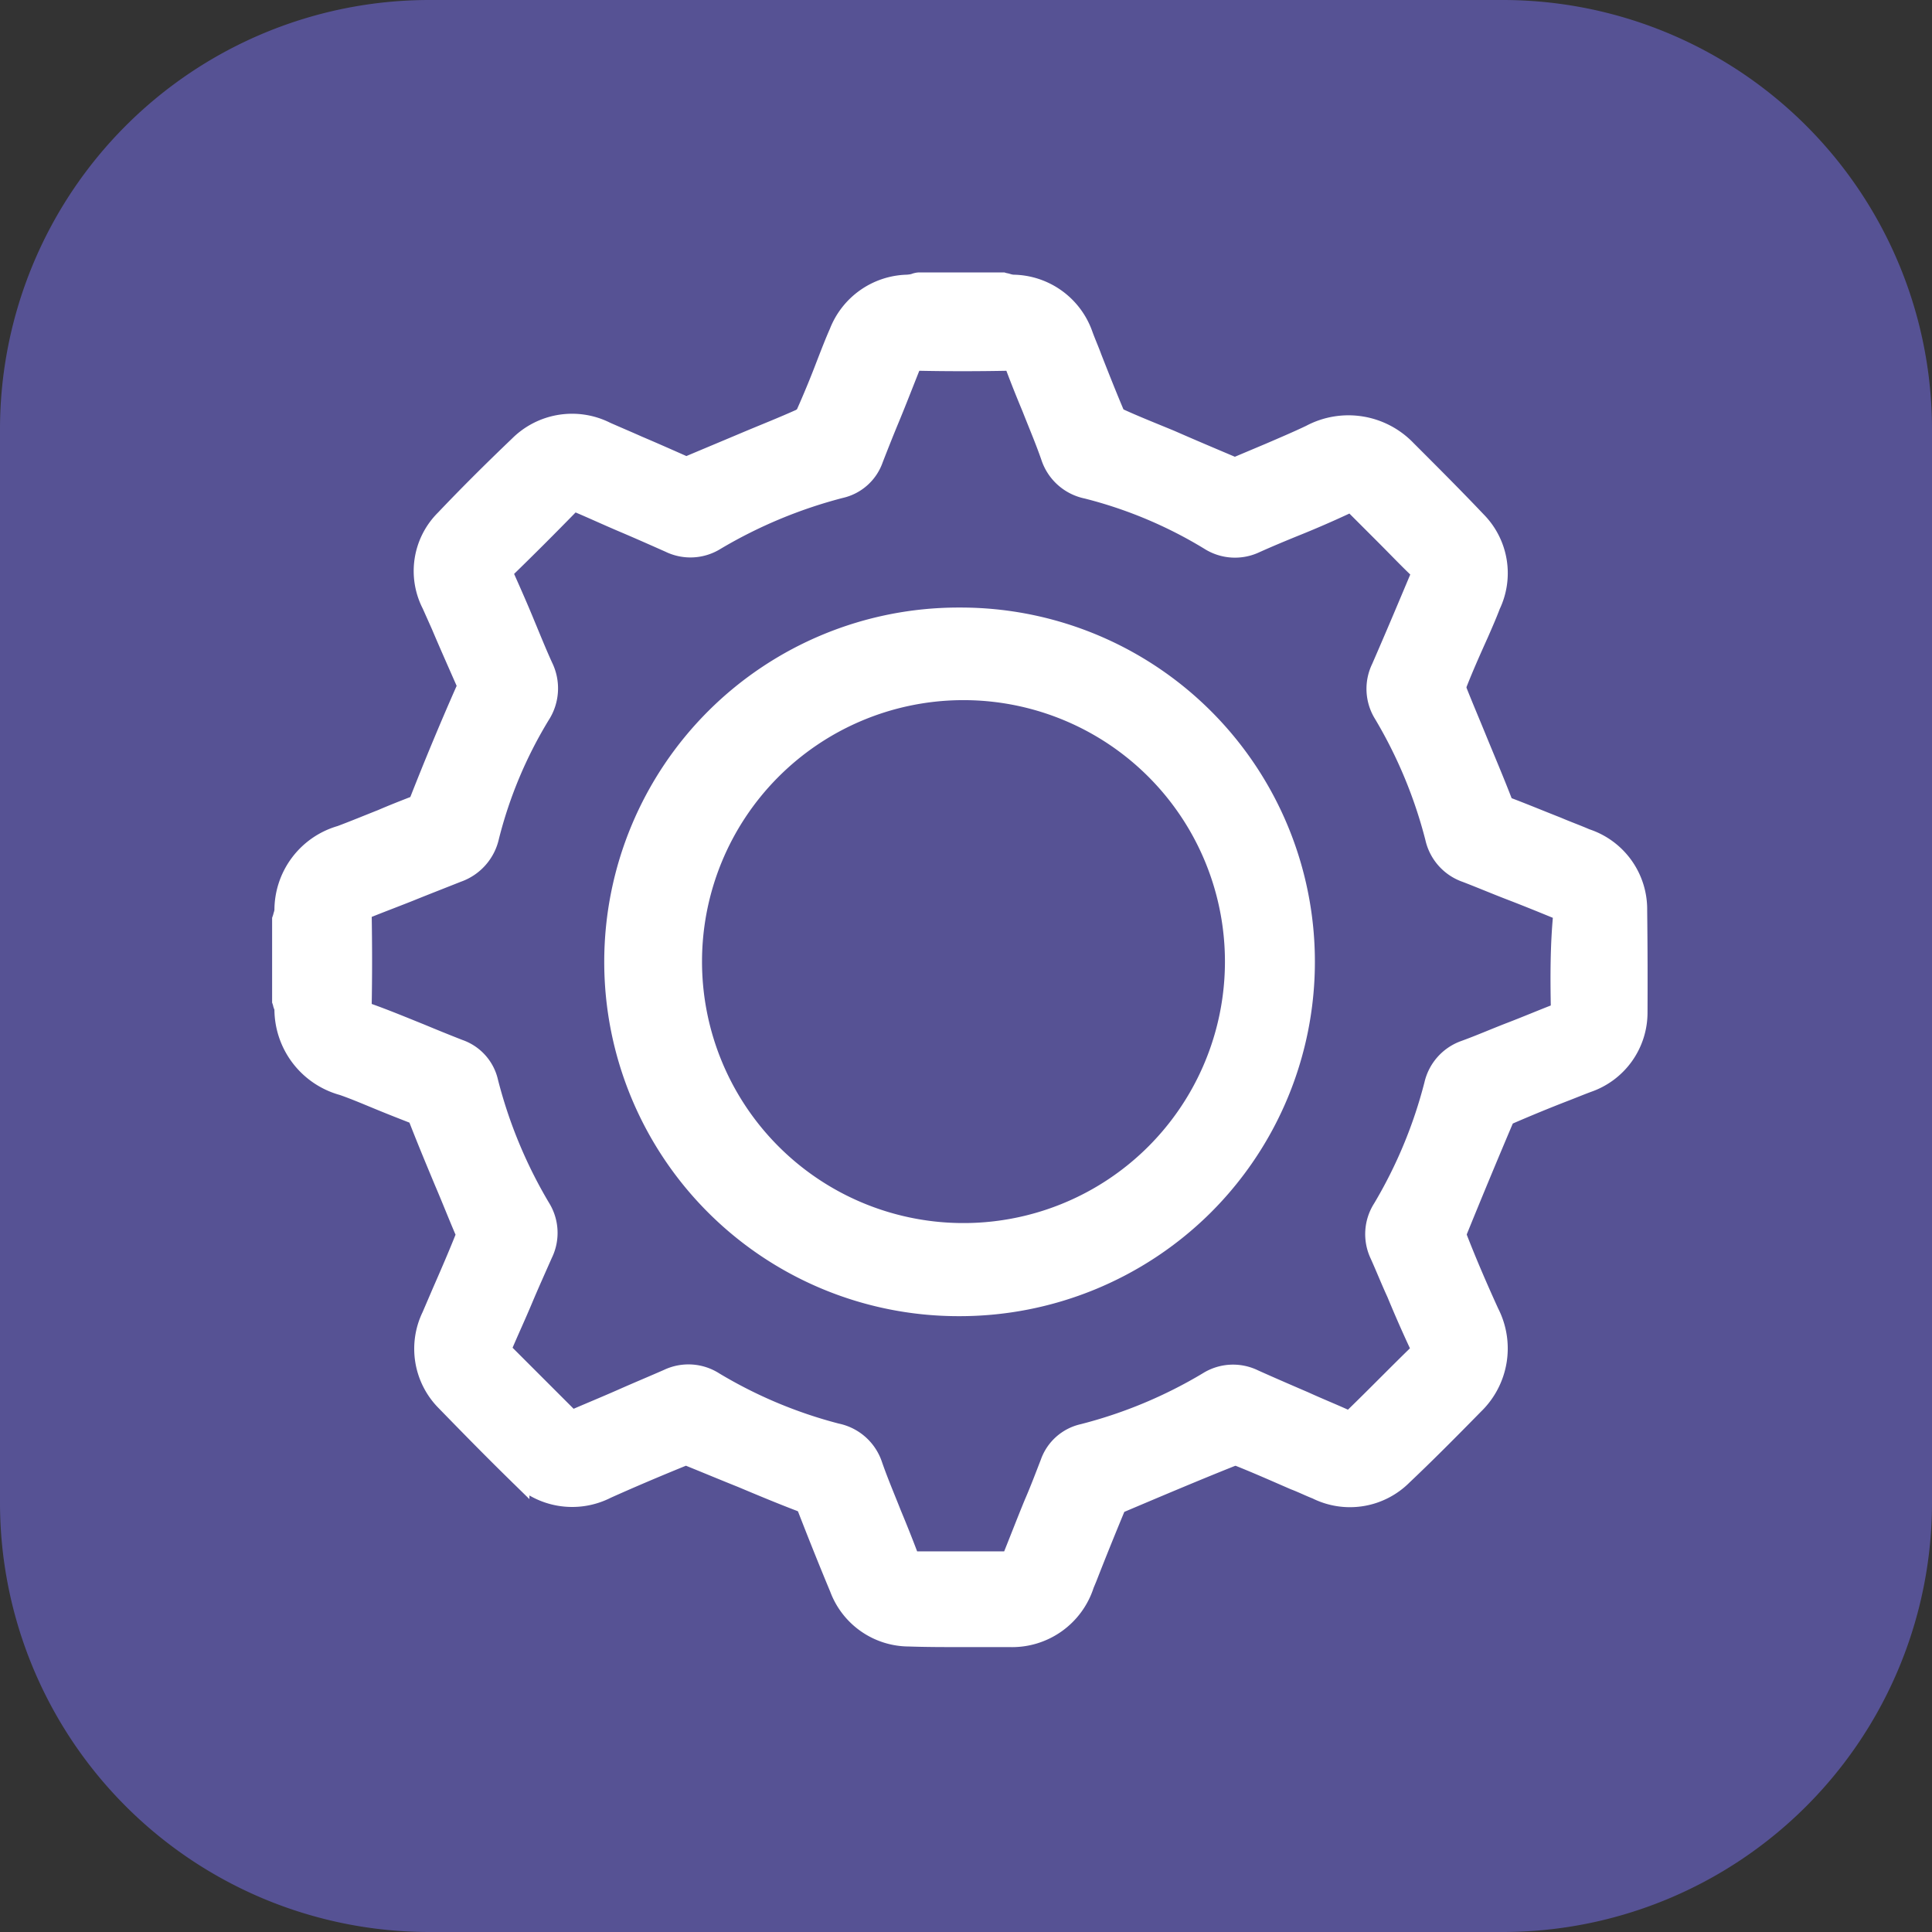
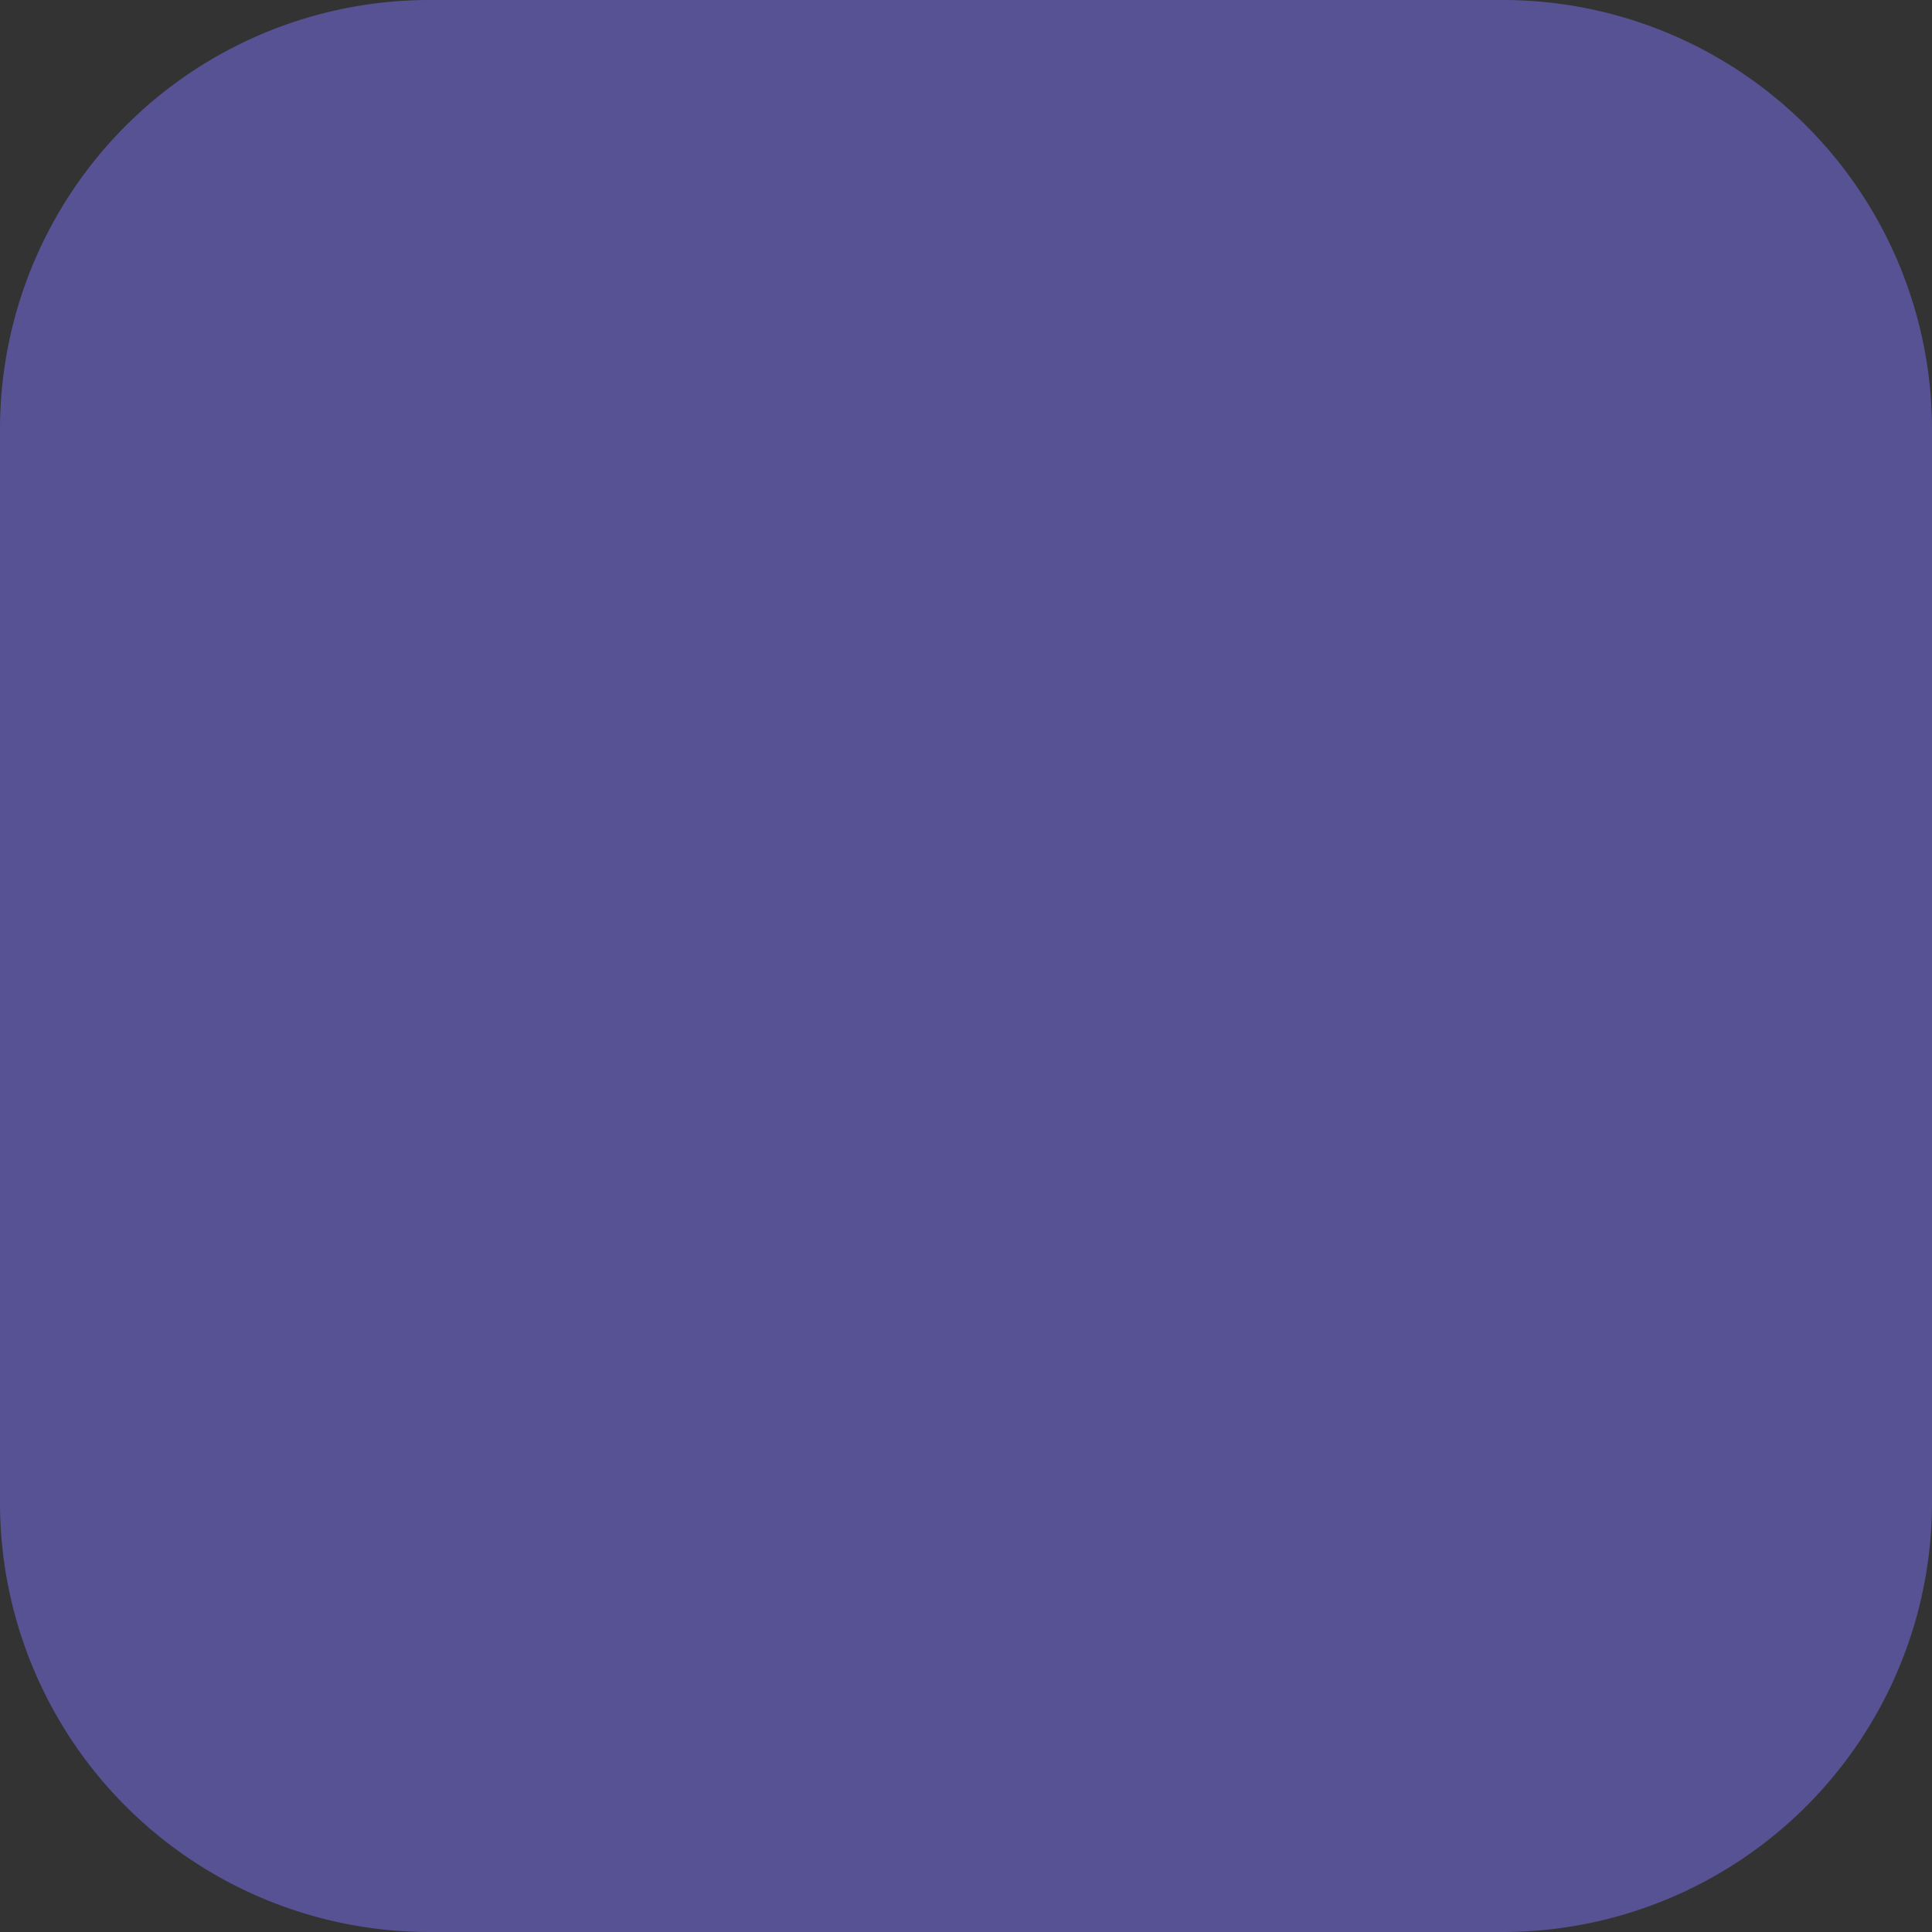
<svg xmlns="http://www.w3.org/2000/svg" width="45" height="45" viewBox="0 0 45 45">
  <rect x="0" y="0" width="45" height="45" fill="#333333" stroke="none" />
  <g id="Group_1387" data-name="Group 1387" transform="translate(-1211 -138)">
    <path id="Path_1967" data-name="Path 1967" d="M10,0H35A10,10,0,0,1,45,10V35A10,10,0,0,1,35,45H10A10,10,0,0,1,0,35V10A10,10,0,0,1,10,0Z" transform="translate(1211 138)" fill="#565294" />
    <g id="Group_1381" data-name="Group 1381" transform="translate(1217.593 144.596)">
-       <path id="Path_1466" data-name="Path 1466" d="M2955.3,5900.111a1.714,1.714,0,0,0-1.187-1.659c-.216-.095-.445-.176-.662-.27-.378-.148-.769-.311-1.16-.459-.067-.027-.094-.04-.135-.148-.188-.486-.4-.984-.594-1.457-.148-.364-.31-.742-.459-1.12a.527.527,0,0,1-.013-.135c.162-.419.35-.837.526-1.229.094-.216.189-.431.27-.646a1.7,1.7,0,0,0-.324-1.93c-.512-.54-1.052-1.08-1.565-1.593l-.067-.067a1.852,1.852,0,0,0-2.213-.352c-.31.148-.634.285-.944.419l-.769.324c-.054.027-.054.027-.148-.014-.472-.2-.958-.405-1.417-.607-.391-.162-.8-.323-1.188-.5a.44.44,0,0,1-.108-.081c-.189-.445-.365-.891-.54-1.336-.068-.188-.148-.364-.216-.554a1.73,1.73,0,0,0-1.606-1.146.574.574,0,0,1-.135-.026c-.041-.014-.067-.014-.108-.027h-1.944a.318.318,0,0,0-.108.027.9.9,0,0,1-.176.026,1.732,1.732,0,0,0-1.565,1.106c-.108.243-.2.486-.3.742q-.223.587-.485,1.174a.387.387,0,0,1-.135.107c-.391.176-.8.338-1.187.5-.445.188-.9.378-1.349.567-.122.054-.135.04-.176.026-.365-.162-.729-.323-1.08-.472-.243-.109-.5-.217-.742-.324a1.73,1.73,0,0,0-2.01.324c-.634.606-1.188,1.159-1.714,1.713a1.671,1.671,0,0,0-.311,1.956l.217.486c.188.445.391.9.594,1.362.026.041.026.055-.013.149-.405.917-.756,1.767-1.08,2.591-.04.107-.068.121-.121.134-.257.1-.513.2-.769.311-.31.122-.635.257-.958.378a1.792,1.792,0,0,0-1.3,1.741c0,.013-.013.053-.013.067a.834.834,0,0,0-.027.094l-.014.04v1.89l.014.04a.188.188,0,0,0,.027.081c0,.014.013.027.013.041a1.828,1.828,0,0,0,1.35,1.794c.31.108.62.243.917.364.243.1.5.2.756.3.053.015.067.027.108.136.189.485.391.971.594,1.457.162.378.31.756.472,1.134a.319.319,0,0,1,.027.135c-.176.445-.364.877-.553,1.309l-.243.566a1.715,1.715,0,0,0,.325,1.956c.5.513,1.052,1.08,1.686,1.7a1.738,1.738,0,0,0,2.037.337c.54-.243,1.174-.513,1.809-.77a.25.25,0,0,1,.135.014c.4.162.822.338,1.227.5.446.188.9.377,1.363.554.122.053.122.066.149.107.256.66.526,1.335.769,1.916a1.713,1.713,0,0,0,1.605,1.119c.4.014.823.014,1.228.014h1.12a1.745,1.745,0,0,0,1.714-1.215l.067-.161c.216-.554.445-1.12.675-1.673a.405.405,0,0,1,.081-.068c.891-.377,1.781-.755,2.631-1.093a.5.5,0,0,1,.135-.014c.445.176.9.378,1.335.567.176.066.338.148.513.216a1.712,1.712,0,0,0,1.984-.324c.486-.459,1.012-.985,1.66-1.646a1.8,1.8,0,0,0,.351-2.119c-.27-.593-.527-1.187-.756-1.781a.493.493,0,0,1,.014-.134c.351-.864.715-1.741,1.08-2.6a.412.412,0,0,1,.081-.108q.688-.3,1.377-.566c.175-.068.337-.135.512-.2a1.705,1.705,0,0,0,1.147-1.619C2955.311,5901.8,2955.311,5901.016,2955.3,5900.111Zm-1.74,2.28c0,.082,0,.095-.122.148-.35.136-.7.284-1.052.419s-.729.3-1.093.431a1.093,1.093,0,0,0-.688.783,10.973,10.973,0,0,1-1.2,2.889,1.083,1.083,0,0,0-.068,1.052c.135.3.257.607.392.9.162.392.338.795.527,1.2.067.148.041.176-.04.257-.486.472-.972.972-1.458,1.443l-.068.067c-.04.041-.054.054-.148.014-.324-.148-.661-.283-.986-.432-.377-.162-.782-.337-1.174-.513a1.081,1.081,0,0,0-1.052.054,10.923,10.923,0,0,1-2.915,1.215,1.035,1.035,0,0,0-.755.674c-.121.312-.243.635-.378.945-.161.391-.323.81-.485,1.214-.054.136-.081.136-.176.136h-2.146c-.081,0-.094,0-.148-.122-.122-.324-.257-.661-.392-.985-.148-.377-.311-.756-.446-1.147a1.1,1.1,0,0,0-.823-.728,10.82,10.82,0,0,1-2.86-1.2,1.084,1.084,0,0,0-1.053-.067c-.337.148-.661.283-1,.432-.364.162-.756.324-1.133.486-.135.054-.149.04-.216-.027l-1.511-1.511c-.054-.055-.068-.068-.014-.189.149-.351.311-.7.459-1.053s.311-.715.472-1.079a1.082,1.082,0,0,0-.054-1.052,11.117,11.117,0,0,1-1.215-2.929,1.032,1.032,0,0,0-.674-.756c-.31-.121-.607-.242-.9-.364-.4-.161-.823-.337-1.241-.485-.135-.054-.135-.081-.135-.176.013-.687.013-1.39,0-2.145,0-.082,0-.095.122-.148.337-.136.661-.257,1-.392.365-.148.756-.3,1.121-.445a1.126,1.126,0,0,0,.728-.823,10.264,10.264,0,0,1,1.187-2.833,1.119,1.119,0,0,0,.068-1.107c-.148-.324-.283-.661-.418-.984-.149-.365-.31-.729-.472-1.093-.068-.149-.041-.176.04-.257.472-.459.958-.944,1.5-1.5.055-.053.068-.066.189-.013.351.148.7.31,1.052.459s.715.31,1.08.472a1.082,1.082,0,0,0,1.052-.054,11.23,11.23,0,0,1,2.914-1.214,1.035,1.035,0,0,0,.756-.676c.121-.31.243-.62.378-.944.162-.391.324-.81.485-1.214.054-.136.081-.136.176-.136q1.032.022,2.145,0c.081,0,.094,0,.149.122.121.324.256.661.391.984.148.378.31.756.445,1.147a1.1,1.1,0,0,0,.823.729,10.37,10.37,0,0,1,2.861,1.2,1.086,1.086,0,0,0,1.052.067c.3-.135.594-.257.89-.378q.608-.243,1.214-.526c.148-.067.189-.04.257.04l.688.688c.27.27.526.54.8.8a.448.448,0,0,1,.054.081,1.285,1.285,0,0,1-.054.135l-.216.513c-.216.514-.446,1.053-.675,1.579a1.084,1.084,0,0,0,.054,1.053,10.955,10.955,0,0,1,1.2,2.888,1.094,1.094,0,0,0,.715.8c.351.135.7.283,1.052.418s.715.283,1.079.432c.135.054.135.081.135.175C2953.542,5900.935,2953.542,5901.637,2953.556,5902.392Z" transform="translate(-2923.777 -5885.499)" fill="#fff" stroke="#fff" stroke-width="0.5" />
-       <path id="Path_1467" data-name="Path 1467" d="M2989.416,5943.341h-.024a8,8,0,0,0-.035,16.005h.011a8.048,8.048,0,0,0,5.687-2.322,8,8,0,0,0-5.639-13.683Zm-.012,14.336h0a6.34,6.34,0,0,1,.012-12.679h0a6.34,6.34,0,1,1-.012,12.679Z" transform="translate(-2973.641 -5935.536)" fill="#fff" stroke="#fff" stroke-width="0.5" />
-     </g>
+       </g>
  </g>
</svg>